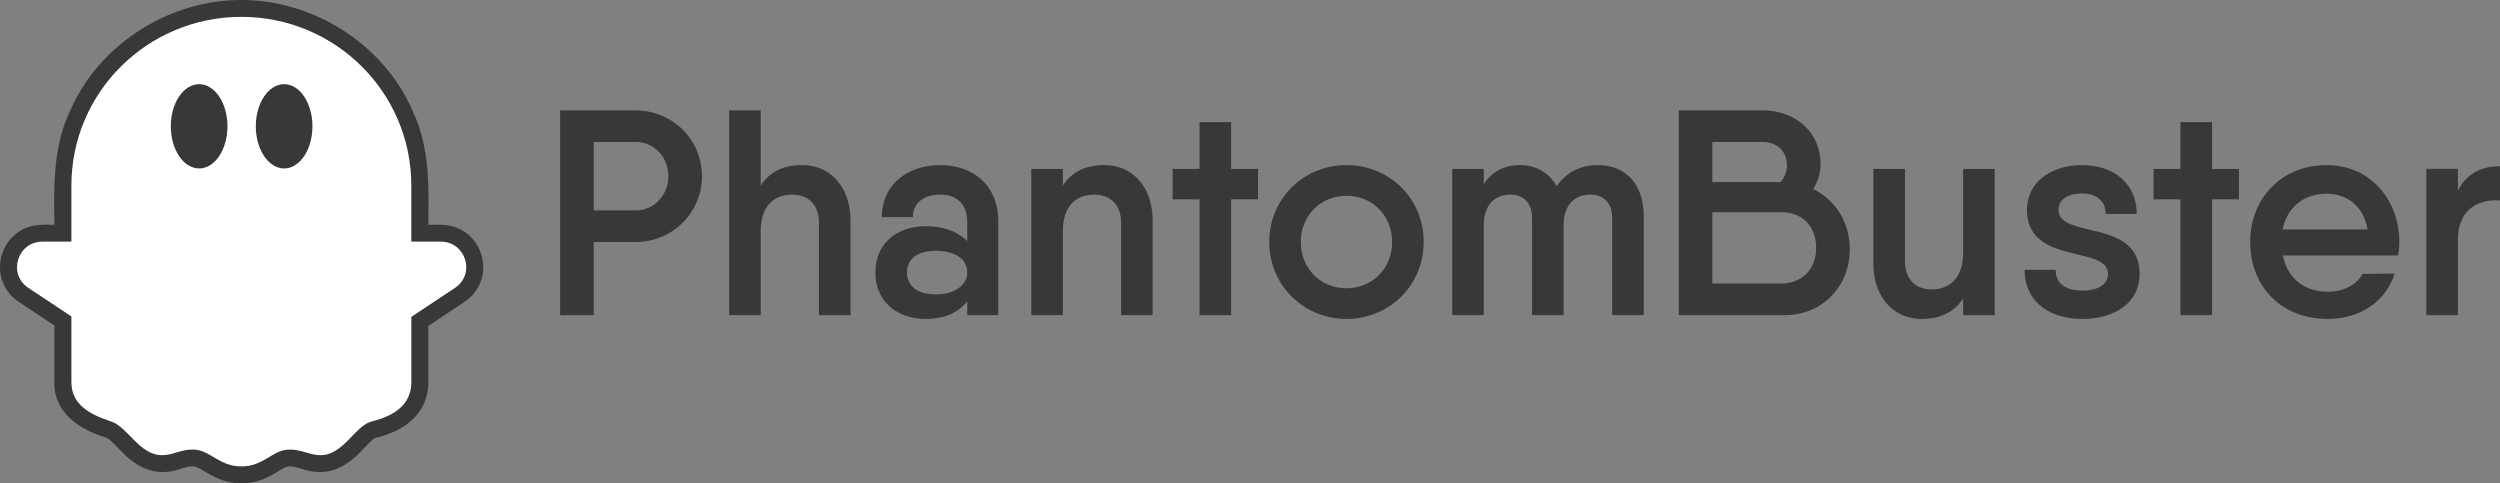
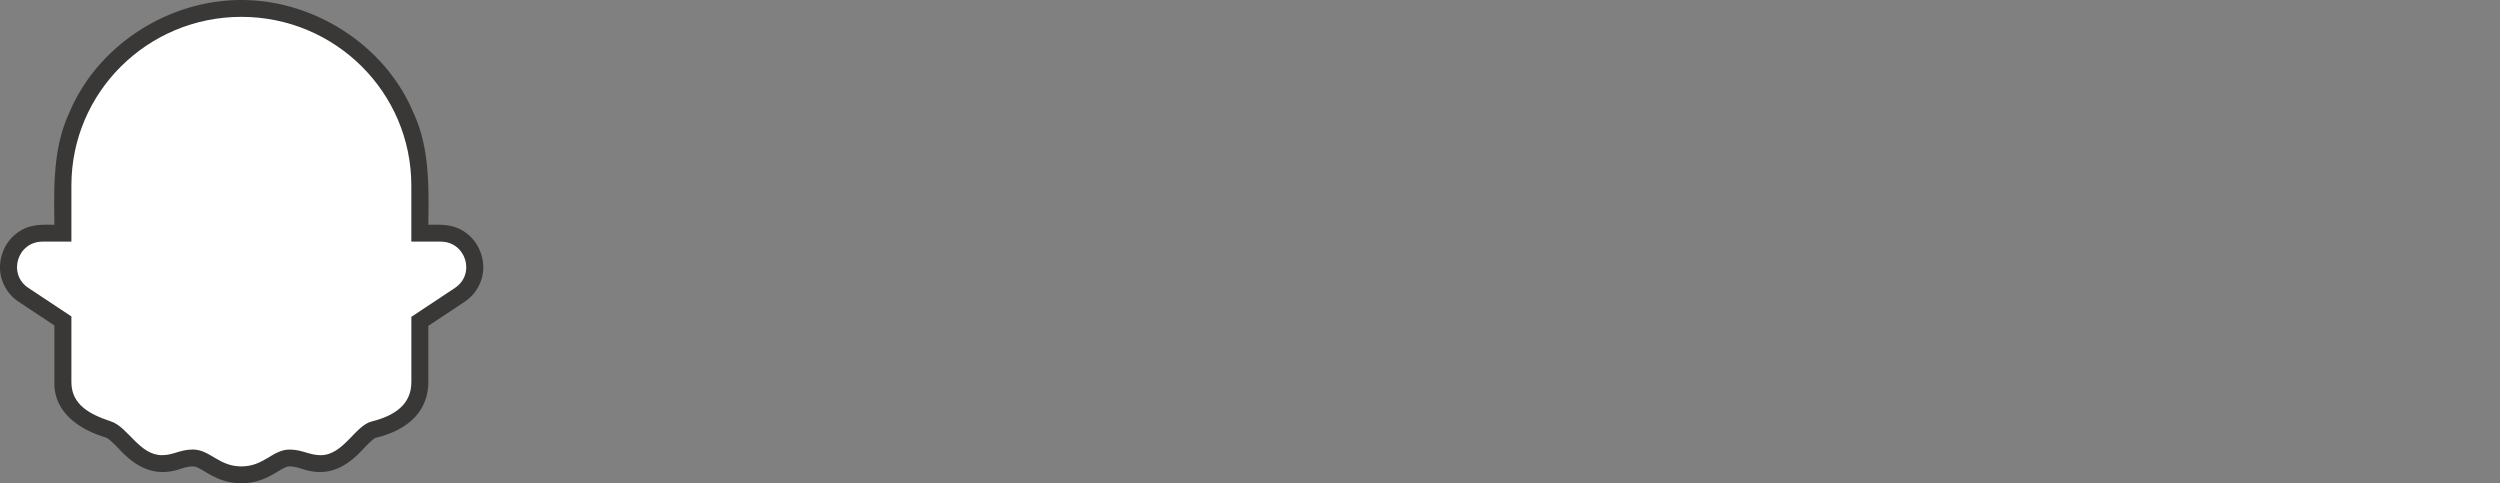
<svg xmlns="http://www.w3.org/2000/svg" viewBox="0 0 6086.97 1176.64">
  <rect x="0" y="0" width="6086.97" height="1176.64" fill="#808080" stroke="none" />
  <g id="Layer_2" data-name="Layer 2">
    <g id="Layer_1-2" data-name="Layer 1">
      <path d="M587.63,1176.64c-41,0-68.78-16.52-89.08-28.53-13.48-8-21.42-12.5-28.83-12.5-10.29,0-17.84,2.25-28.29,5.39-67.36,23.83-114.23-7.06-153.3-49.66-10.89-11.13-23.19-23.73-30.84-26.28-61.77-18.39-126.64-59.82-124.87-134.68v-138L46.18,735.25A101.43,101.43,0,0,1,5,681.86C-8.48,642.3,6.08,594.55,39.42,569c28.58-22.79,57.9-22.4,93-21.71-1.18-91.54-3.43-186.8,35.79-271.56C236.45,111.39,408.15,0,587.63,0c178.9,0,351.23,111.39,419.48,275.73,39.22,84.71,37,180.17,35.79,271.56,35.49-.64,65.4-1.43,94.32,21.71,33.34,25.5,47.9,73.3,34.42,112.86a101.45,101.45,0,0,1-41.18,53.44l-87.56,58.05v137c-.44,74.86-54.67,118.15-128,135.56-5.74,1.62-19.81,16.18-28.24,24.86-39.71,43.63-85.5,73.88-153.46,50.2-10.29-3-18.43-5.39-28.24-5.39-7.35,0-15.19,4.46-28.43,12.4C656.37,1160.12,628.77,1176.64,587.63,1176.64Z" style="fill:#3a3837;fill-rule:evenodd" />
      <path d="M1073.05,588.32h-71.58V451.54c0-226.7-185.22-410.5-413.79-410.5S173.85,224.84,173.85,451.49V588.32H103.59c-61.38,0-85.5,79-34.41,112.76l104.67,69.38V930.38c0,54.71,44.22,78.44,96.58,95.75,41.33,13.73,68.93,82.12,124.14,82.12,27.55,0,43.43-13.73,75.15-13.73,41.38,0,62.76,41.09,118,41.09s75.9-41,117.32-41c30.79,0,48.2,13.68,75.8,13.68,55.15,0,84-72.17,124.14-82.12,55.2-13.68,96.58-41,96.58-95.75V771.44l106-70.31C1158.6,667.3,1134.43,588.32,1073.05,588.32Z" style="fill:#fff;fill-rule:evenodd" />
-       <path d="M553.86,307.54c0,56.68-30.89,102.62-69,102.62s-69-45.94-69-102.62,30.89-102.61,69-102.61S553.86,250.87,553.86,307.54Zm206.89,0c0,56.68-30.89,102.62-68.93,102.62s-69-45.94-69-102.62,30.88-102.61,68.93-102.61S760.75,250.87,760.75,307.54Z" style="fill:#3a3837;fill-rule:evenodd" />
-       <path d="M1547.5,268.85H1363.8v498.4h81.88v-178H1547.5c90.42,0,161.62-71.91,161.62-160.2C1709.12,340.05,1637.92,268.85,1547.5,268.85Zm0,243.5H1445.68V345.75H1547.5c44.85,0,79.74,36.31,79.74,83.3C1627.24,475.33,1592.35,512.35,1547.5,512.35ZM1953.31,402c-44.15,0-78.32,15-101.11,49.84v-183h-76.89v498.4h76.89V562.91c0-65.51,36.32-89,76.19-89,37.73,0,65.5,22.78,65.5,68.35v225h76.9V538C2070.79,452.55,2019.52,402,1953.31,402Zm335.58,0c-79,0-141.69,47.71-141.69,126.74h75.47c0-35.6,28.48-54.82,66.22-54.82s66.21,19.22,66.21,69.06v44.14C2333,565,2299.57,550.8,2254,550.8c-64.08,0-122.46,37-122.46,112.5S2189.92,776.51,2254,776.51c45.57,0,79-15,101.1-42.72v33.46h75.48V539.41C2430.58,449.7,2367.92,402,2288.89,402Zm-10,314.71c-48.42,0-70.49-22.79-70.49-53.4s22.07-52.69,70.49-52.69c45.57,0,76.18,19.94,76.18,52.69C2355.1,693.91,2324.49,716.7,2278.92,716.7ZM2689,402c-44.15,0-78.32,15-101.11,49.84V411.25H2511v356h76.89V562.91c0-65.51,36.32-89,76.19-89,37.73,0,65.5,22.78,65.5,68.35v225h76.9V538C2806.43,452.55,2755.16,402,2689,402Zm374,9.26h-65.51V297.33h-76.89V411.25h-65.51V485.3h65.51v282h76.89V485.3H3063Zm215.36,365.26c104.66,0,188-81.88,188-187.26,0-106.09-83.31-187.26-188-187.26-104,0-188,81.17-188,187.26C3090.37,694.63,3174.39,776.51,3278.34,776.51Zm0-74.76c-62.66,0-111.07-47.71-111.07-112.5s48.41-112.5,111.07-112.5,111.07,47.71,111.07,112.5S3341,701.75,3278.34,701.75ZM3890.42,402c-40.59,0-74.76,15.67-100.4,51.27-18.51-33.47-51.26-51.27-89-51.27-34.88,0-66.92,13.53-88.28,46.28v-37h-76.9v356h76.9V548.67c0-58.39,35.6-74.76,64.08-74.76s53.4,15.66,53.4,57.67V767.25h76.89V548.67c0-58.39,35.6-74.76,64.08-74.76,29.19,0,54.11,15.66,54.11,57.67V767.25h76.9V527.31C4002.2,445.43,3955.21,402,3890.42,402Zm524.44,58.39c11.39-18.51,17.8-39.16,17.8-61.23,0-74-57.67-130.3-141-130.3H4087.34v498.4h259.17c90.42,0,157.35-70.49,157.35-160.2C4503.86,541.55,4469,486.72,4414.86,460.38ZM4291.68,345.75c37,0,59.1,24.2,59.1,57a60.26,60.26,0,0,1-15.66,40.58h-165.9V345.75Zm44.15,344.6H4169.22V516.63h167.32c55.54,0,85.44,38.44,85.44,86.86C4422,651.19,4391.36,690.35,4335.83,690.35Zm444-279.1V615.59c0,64.8-36.31,89-76.9,89-37,0-64.79-22.78-64.79-69.06V411.25h-76.89V640.51c0,85.44,51.26,136,117.48,136,43.43,0,78.32-15,101.1-49.84v40.58h76.9v-356Zm232.34,99.68c0-27.06,25.63-39.87,57.67-39.87,29.91,0,57,14.95,57,49.84h75.47c0-78.32-61.23-118.91-132.43-118.91-73.33,0-134.57,39.88-134.57,108.94,0,136,197.23,85.44,197.23,155.93,0,27-25.63,40.58-62.66,40.58-37.73,0-64.79-15-64.79-50.55h-75.47c0,78.32,61.23,119.62,140.26,119.62,78.32,0,139.55-39.16,139.55-109.65C5209.37,530.87,5012.15,582.84,5012.15,510.93Zm439.23-99.68h-65.51V297.33H5309V411.25h-65.51V485.3H5309v282h76.89V485.3h65.51ZM5558.51,622H5839c1.43-10,2.85-21.36,2.85-32,0-102.53-69.78-188-176.58-188-111.07,0-186.54,81.88-186.54,187.26,0,106.8,74.76,187.26,188,187.26,79.74,0,141.69-42,163.76-110.36l-78.32.71c-12.82,24.92-44.86,43.43-84,43.43C5613.34,710.29,5569.91,680.39,5558.51,622Zm-.71-63.37c10.68-52.68,49.84-86.86,107.51-86.86,45.57,0,89,26.34,99,86.86Zm426.65-94v-53.4h-76.9v356h76.9v-183c0-76.19,52-99.68,102.52-96.12V404.84C6043.54,404.84,6005.81,421.22,5984.45,464.65Z" style="fill:#3a3837" />
    </g>
  </g>
</svg>